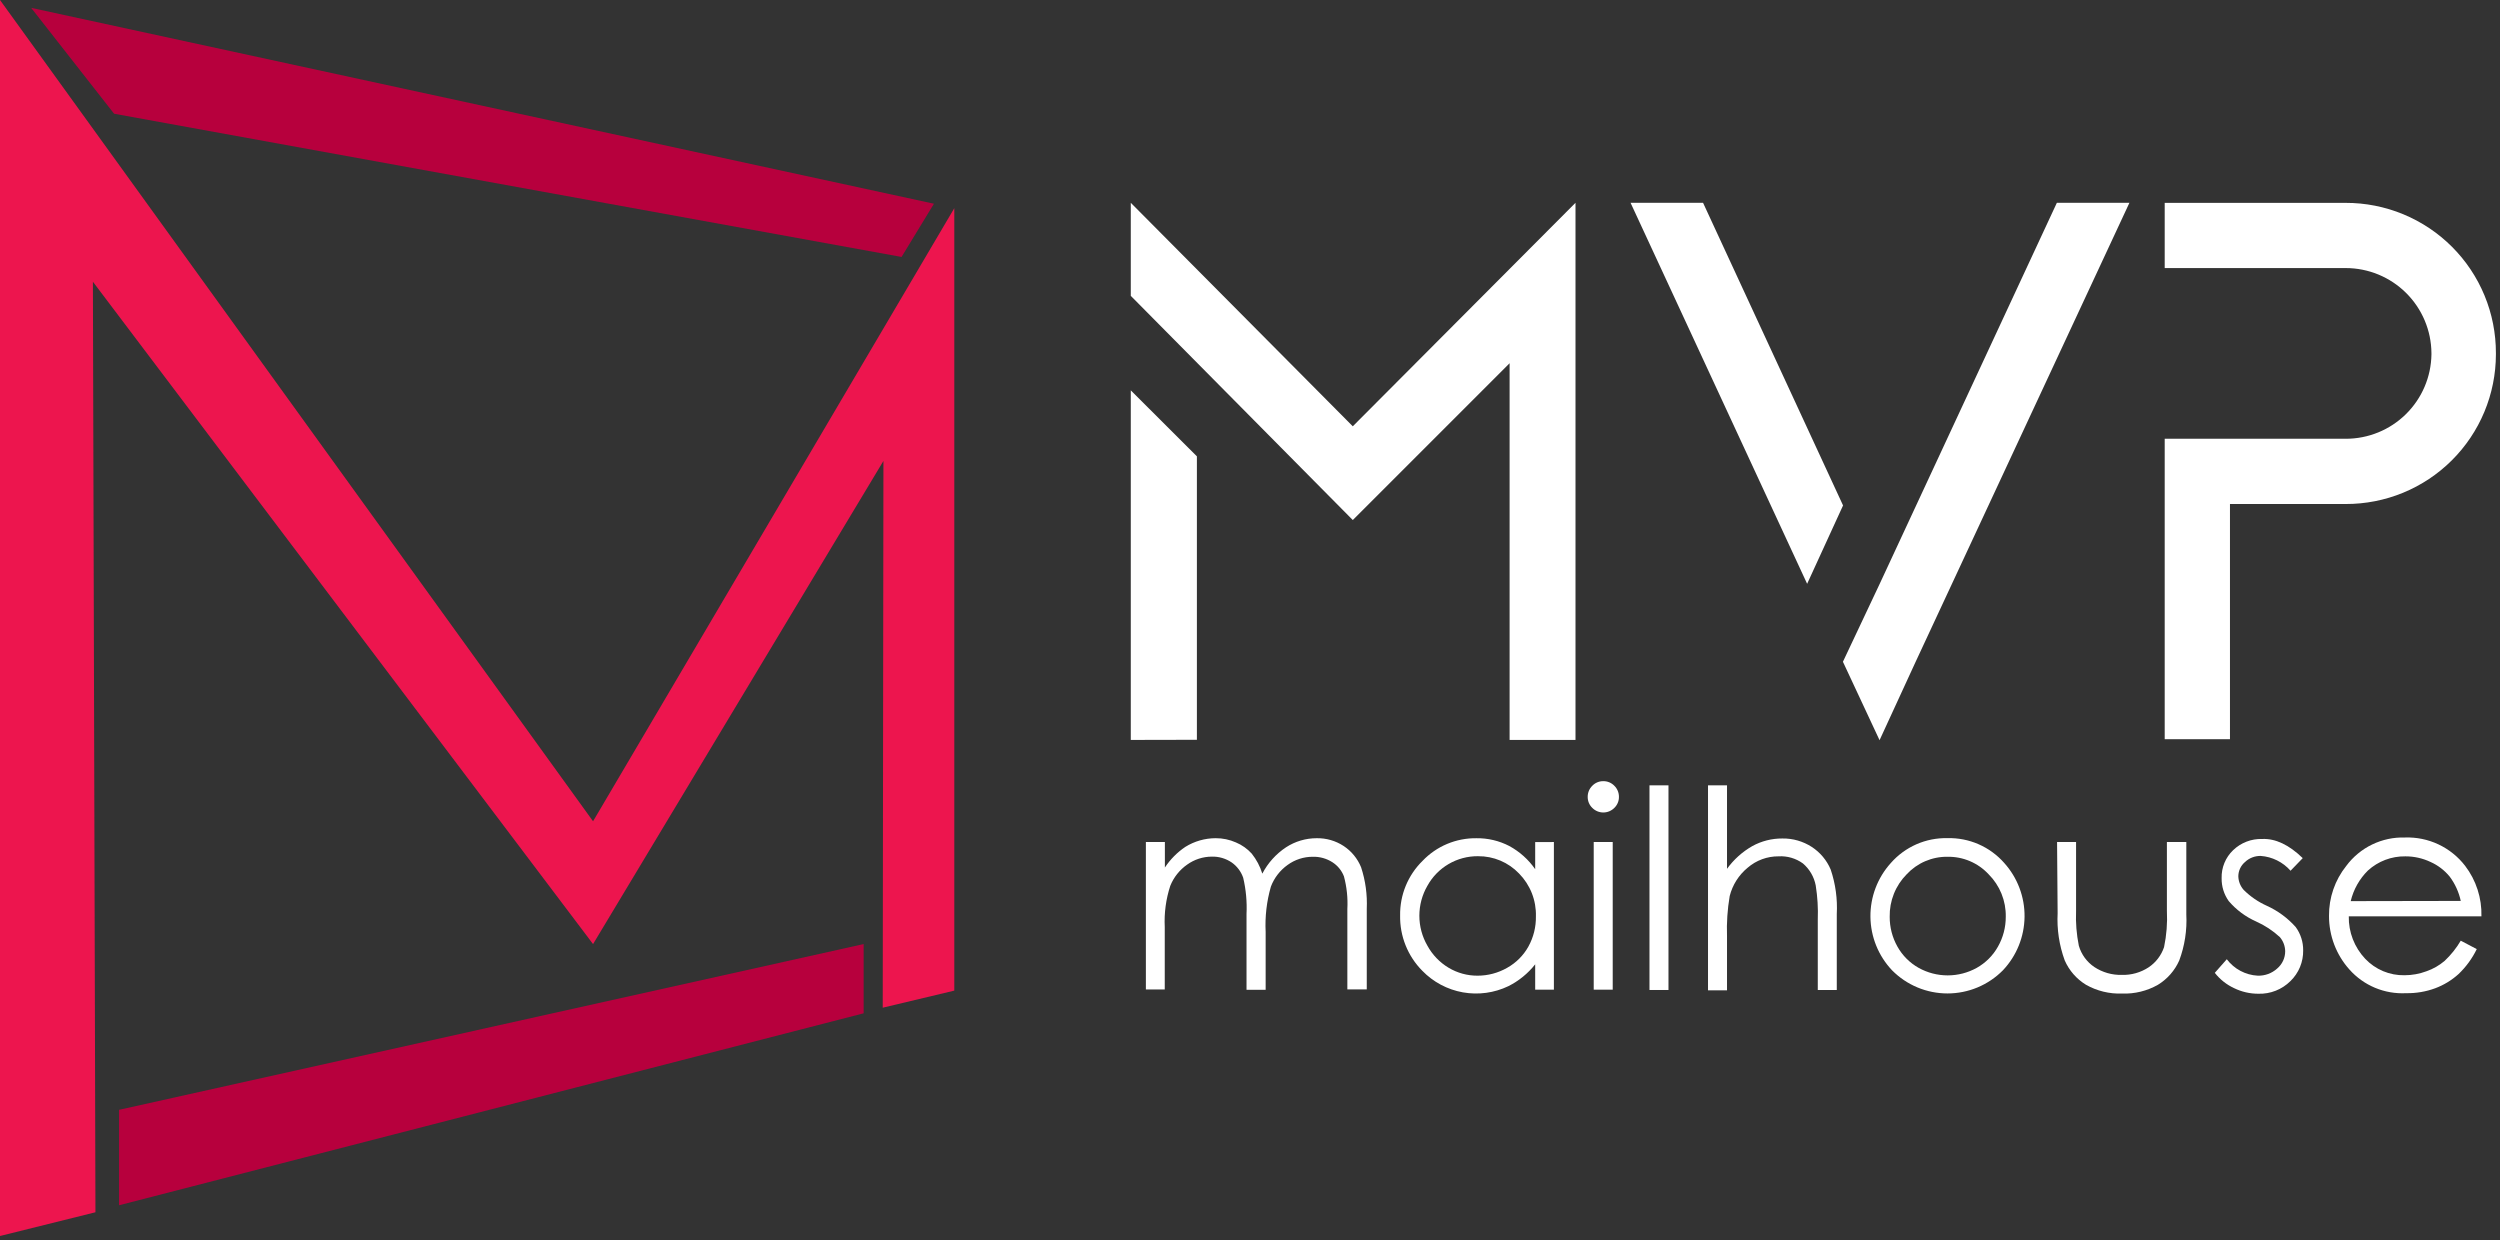
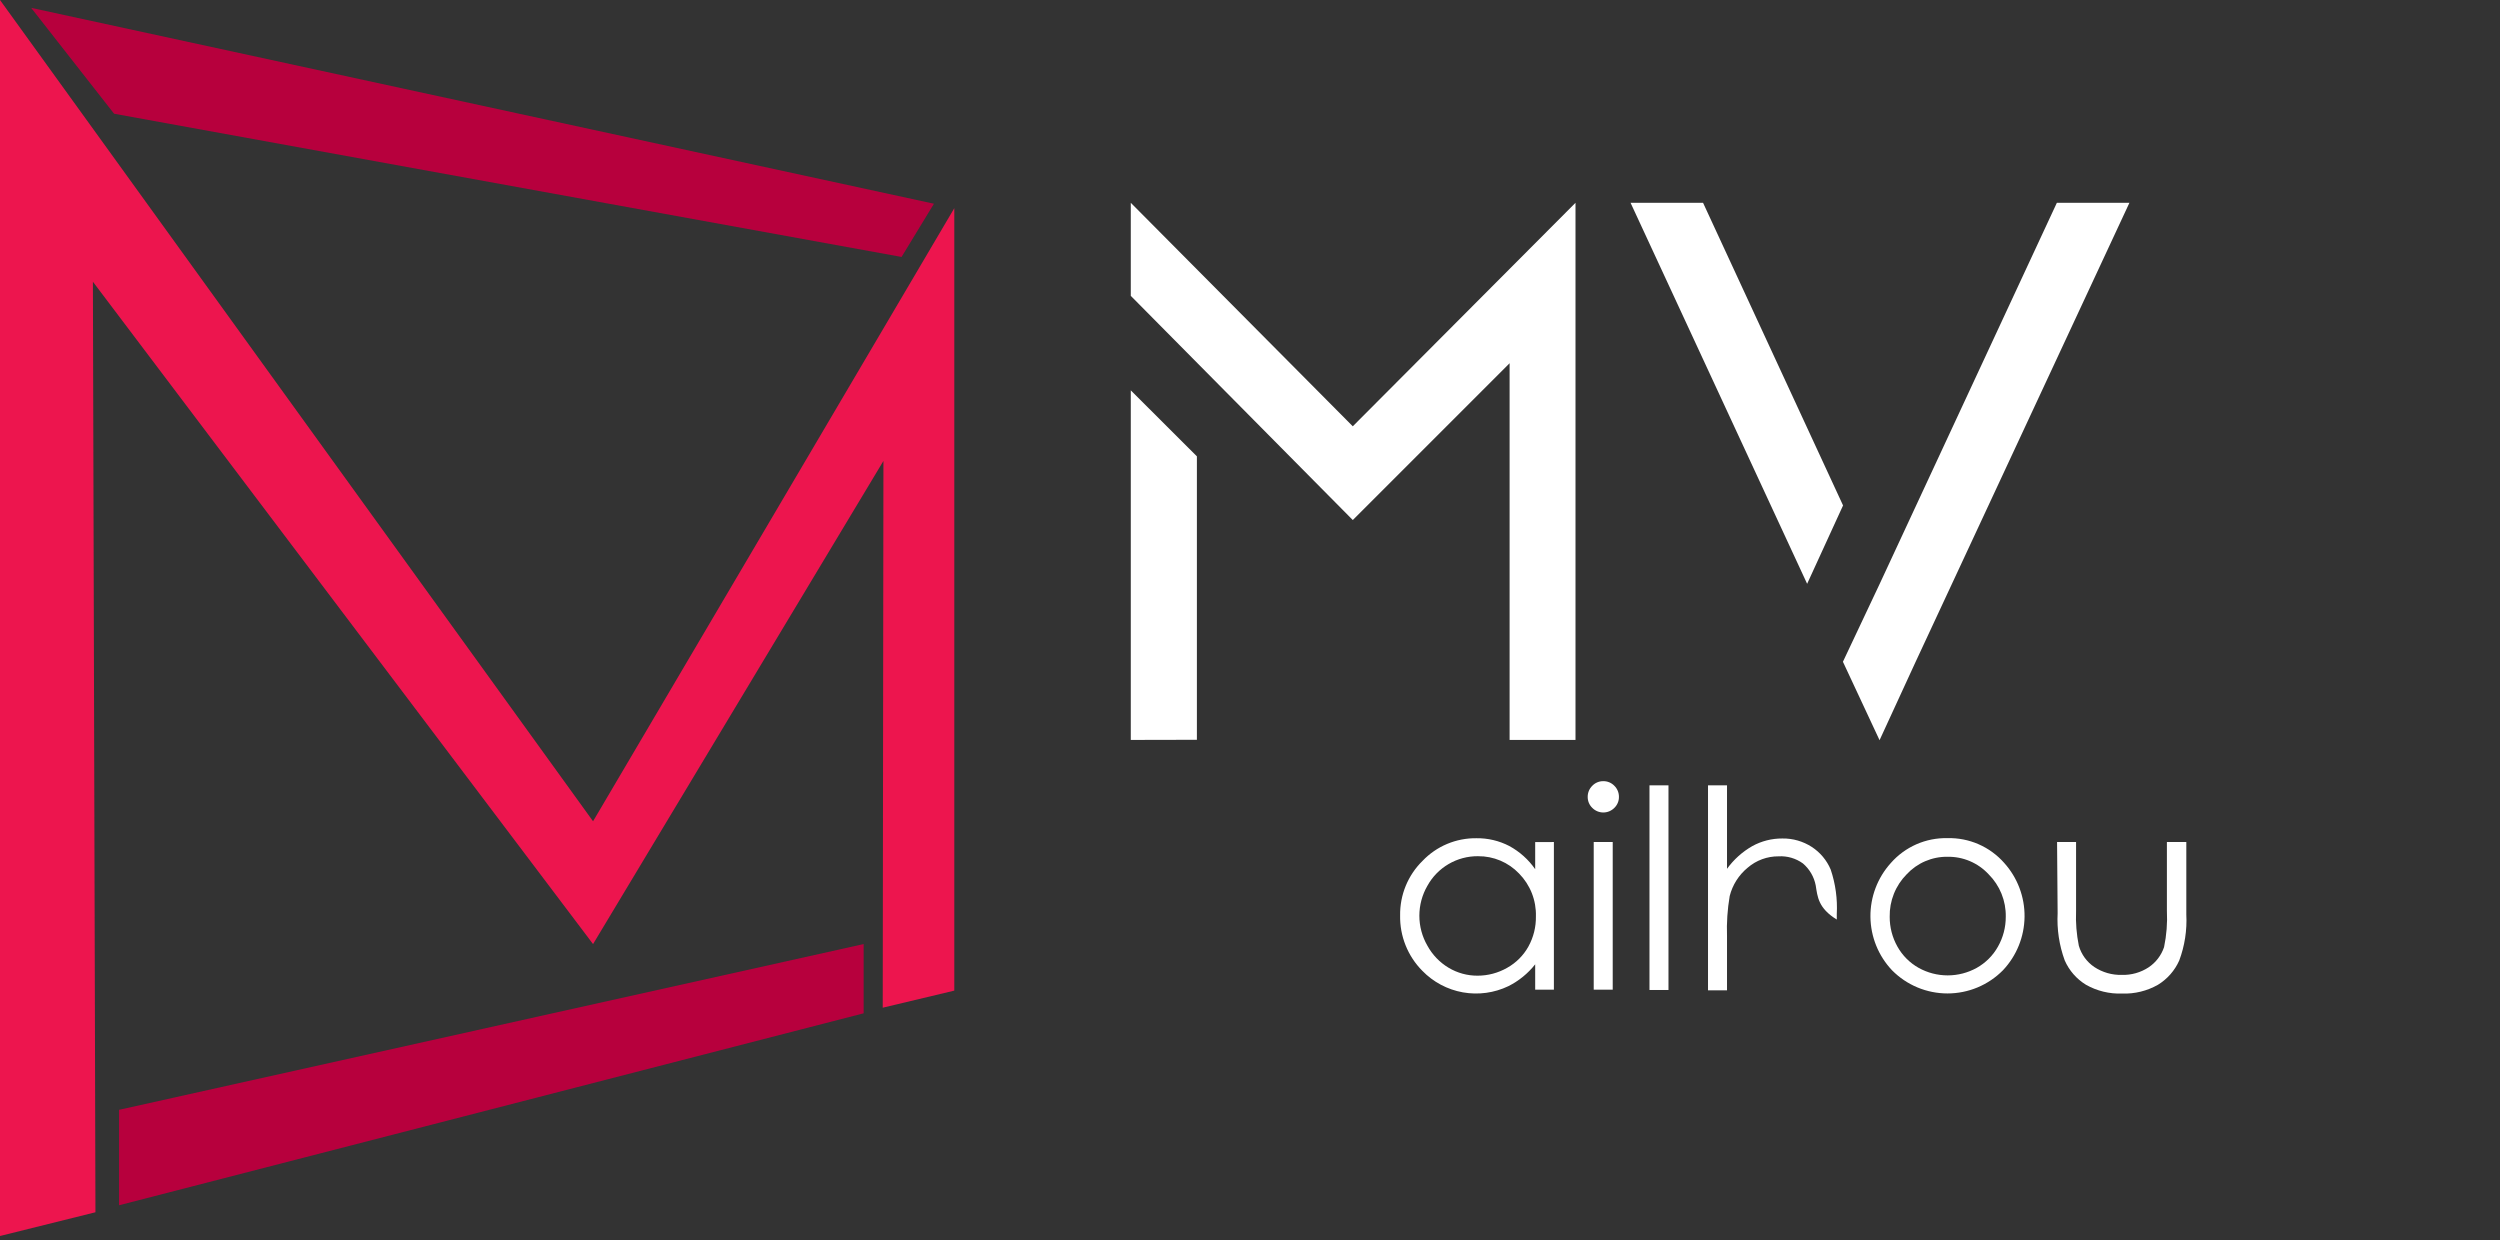
<svg xmlns="http://www.w3.org/2000/svg" width="500" height="248" viewBox="0 0 500 248" fill="none">
  <rect x="0" y="0" width="500" height="248" fill="#333333" stroke="none" />
  <g clip-path="url(#clip0_797_562)">
-     <path d="M499.181 70.619V70.902C499.173 74.838 498.39 78.735 496.875 82.368C495.361 86.002 493.145 89.301 490.355 92.078C487.564 94.855 484.254 97.055 480.613 98.552C476.973 100.048 473.072 100.813 469.136 100.802H445.993V147.839H432.941V87.753H469.141C473.642 87.761 477.966 85.996 481.175 82.839C484.385 79.683 486.222 75.389 486.289 70.888V70.619C486.251 66.096 484.428 61.77 481.216 58.585C478.005 55.4 473.664 53.613 469.141 53.613H432.941V40.574H469.141C473.088 40.567 476.998 41.34 480.646 42.847C484.294 44.355 487.609 46.568 490.399 49.359C493.19 52.15 495.403 55.465 496.91 59.114C498.417 62.762 499.188 66.672 499.181 70.619Z" fill="white" />
    <path d="M226.157 59.17V40.56L270.557 85.26L315.1 40.56V147.984H301.92V72.645L270.558 104.008L226.157 59.17ZM226.157 147.986V78.07L239.379 91.27V147.958L226.157 147.986Z" fill="white" />
    <path d="M340.612 40.56L368.612 101.089L361.427 116.763L326.112 40.56H340.612ZM375.943 116.76L411.373 40.56H425.885L383.085 132.451L375.912 148.041L368.585 132.353L375.943 116.76Z" fill="white" />
-     <path d="M229.176 168.406H232.976V173.506C234.052 171.876 235.439 170.475 237.058 169.382C238.879 168.249 240.979 167.646 243.124 167.639C244.524 167.632 245.91 167.922 247.191 168.489C248.396 168.993 249.475 169.758 250.351 170.728C251.298 171.918 252.015 173.274 252.463 174.728C253.573 172.597 255.207 170.782 257.211 169.456C259.033 168.272 261.16 167.642 263.333 167.642C265.249 167.608 267.13 168.151 268.733 169.201C270.296 170.235 271.511 171.717 272.219 173.453C273.096 176.128 273.48 178.941 273.353 181.753V197.88H269.47V181.798C269.588 179.603 269.358 177.403 268.79 175.279C268.342 174.112 267.533 173.119 266.48 172.445C265.314 171.699 263.952 171.319 262.569 171.354C260.756 171.346 258.989 171.917 257.524 172.984C256.004 174.067 254.84 175.576 254.179 177.321C253.332 180.266 252.978 183.331 253.13 186.391V197.955H249.304V182.805C249.422 180.367 249.198 177.925 248.638 175.549C248.209 174.303 247.395 173.227 246.314 172.474C245.151 171.692 243.774 171.291 242.374 171.326C240.605 171.329 238.881 171.884 237.442 172.913C235.923 173.97 234.746 175.448 234.055 177.165C233.189 179.815 232.815 182.601 232.95 185.385V197.899H229.176V168.406Z" fill="white" />
    <path d="M310.778 168.406V197.94H307.037V192.866C305.591 194.695 303.763 196.185 301.68 197.231C298.85 198.589 295.664 199.023 292.574 198.471C289.484 197.919 286.646 196.409 284.461 194.156C283.018 192.702 281.882 190.973 281.12 189.072C280.358 187.171 279.985 185.136 280.025 183.088C279.994 181.061 280.375 179.049 281.144 177.174C281.914 175.299 283.057 173.6 284.503 172.18C285.892 170.722 287.566 169.567 289.422 168.787C291.278 168.007 293.275 167.618 295.288 167.645C297.575 167.614 299.834 168.15 301.864 169.204C303.926 170.324 305.697 171.911 307.037 173.838V168.41L310.778 168.406ZM295.6 171.24C293.532 171.223 291.498 171.766 289.714 172.812C287.93 173.858 286.462 175.367 285.467 177.18C284.422 178.995 283.872 181.052 283.872 183.146C283.872 185.24 284.422 187.298 285.467 189.113C286.462 190.945 287.93 192.477 289.719 193.549C291.471 194.598 293.477 195.146 295.519 195.136C297.592 195.135 299.63 194.593 301.429 193.563C303.214 192.568 304.686 191.096 305.681 189.311C306.699 187.464 307.217 185.383 307.181 183.274C307.225 181.691 306.949 180.116 306.37 178.642C305.79 177.169 304.919 175.828 303.808 174.7C302.75 173.592 301.475 172.714 300.064 172.119C298.652 171.524 297.134 171.225 295.602 171.242L295.6 171.24Z" fill="white" />
    <path d="M320.656 156.232C321.068 156.227 321.476 156.305 321.857 156.464C322.237 156.622 322.581 156.857 322.867 157.153C323.162 157.443 323.396 157.789 323.554 158.172C323.712 158.554 323.792 158.964 323.788 159.378C323.793 159.788 323.714 160.195 323.555 160.573C323.397 160.952 323.163 161.294 322.867 161.578C322.579 161.869 322.235 162.101 321.857 162.258C321.479 162.416 321.073 162.497 320.663 162.497C320.253 162.497 319.848 162.416 319.469 162.258C319.091 162.101 318.748 161.869 318.46 161.578C318.164 161.294 317.93 160.952 317.771 160.573C317.613 160.195 317.534 159.788 317.539 159.378C317.535 158.964 317.614 158.554 317.772 158.172C317.931 157.789 318.164 157.443 318.46 157.153C318.744 156.858 319.085 156.624 319.463 156.465C319.84 156.307 320.246 156.227 320.656 156.232ZM318.743 168.406H322.543V197.94H318.743V168.406Z" fill="white" />
    <path d="M329.896 157.068H333.696V197.997H329.896V157.068Z" fill="white" />
-     <path d="M341.602 157.068H345.402V173.763C346.749 171.903 348.478 170.352 350.472 169.213C352.31 168.205 354.376 167.683 356.472 167.697C358.556 167.664 360.603 168.251 362.353 169.383C364.037 170.479 365.355 172.053 366.137 173.904C367.103 176.767 367.516 179.787 367.356 182.804V197.996H363.556V183.91C363.642 181.63 363.504 179.347 363.145 177.093C362.818 175.374 361.913 173.819 360.58 172.685C359.172 171.666 357.454 171.165 355.719 171.268C353.453 171.251 351.257 172.056 349.54 173.536C347.764 174.992 346.502 176.979 345.94 179.205C345.489 181.859 345.308 184.551 345.402 187.241V198.068H341.602V157.068Z" fill="white" />
+     <path d="M341.602 157.068H345.402V173.763C346.749 171.903 348.478 170.352 350.472 169.213C352.31 168.205 354.376 167.683 356.472 167.697C358.556 167.664 360.603 168.251 362.353 169.383C364.037 170.479 365.355 172.053 366.137 173.904C367.103 176.767 367.516 179.787 367.356 182.804V197.996V183.91C363.642 181.63 363.504 179.347 363.145 177.093C362.818 175.374 361.913 173.819 360.58 172.685C359.172 171.666 357.454 171.165 355.719 171.268C353.453 171.251 351.257 172.056 349.54 173.536C347.764 174.992 346.502 176.979 345.94 179.205C345.489 181.859 345.308 184.551 345.402 187.241V198.068H341.602V157.068Z" fill="white" />
    <path d="M389.49 167.626C391.627 167.573 393.749 167.988 395.707 168.843C397.666 169.697 399.414 170.97 400.828 172.572C403.498 175.527 404.956 179.38 404.911 183.362C404.866 187.344 403.323 191.163 400.587 194.057C399.137 195.525 397.41 196.69 395.507 197.485C393.603 198.28 391.561 198.69 389.498 198.69C387.435 198.69 385.392 198.28 383.489 197.485C381.585 196.69 379.858 195.525 378.408 194.057C375.675 191.168 374.132 187.354 374.087 183.376C374.042 179.399 375.499 175.551 378.167 172.601C379.577 170.995 381.321 169.718 383.277 168.858C385.233 167.999 387.354 167.579 389.49 167.627V167.626ZM389.49 171.353C387.963 171.336 386.449 171.639 385.046 172.242C383.642 172.844 382.381 173.734 381.341 174.853C380.233 175.969 379.361 177.297 378.777 178.757C378.193 180.218 377.909 181.781 377.941 183.353C377.928 185.442 378.461 187.499 379.486 189.319C380.483 191.103 381.953 192.576 383.735 193.575C385.511 194.56 387.508 195.077 389.539 195.077C391.569 195.077 393.567 194.56 395.342 193.575C397.125 192.577 398.596 191.106 399.594 189.323C400.624 187.504 401.161 185.448 401.153 183.357C401.184 181.782 400.895 180.218 400.306 178.757C399.716 177.296 398.838 175.97 397.723 174.857C396.673 173.725 395.396 172.827 393.974 172.224C392.552 171.621 391.019 171.325 389.475 171.357L389.49 171.353Z" fill="white" />
    <path d="M411.414 168.406H415.214V182.195C415.118 184.528 415.304 186.864 415.767 189.153C416.271 190.89 417.368 192.394 418.867 193.405C420.491 194.479 422.406 195.028 424.352 194.978C426.267 195.039 428.154 194.504 429.752 193.447C431.186 192.477 432.262 191.063 432.813 189.422C433.311 187.037 433.502 184.599 433.38 182.166V168.406H437.263V182.906C437.426 186.037 436.944 189.169 435.846 192.106C434.952 194.115 433.469 195.805 431.594 196.953C429.409 198.197 426.921 198.805 424.409 198.71C421.888 198.803 419.391 198.195 417.195 196.953C415.311 195.803 413.827 194.101 412.943 192.078C411.841 189.059 411.36 185.849 411.526 182.639L411.414 168.406Z" fill="white" />
-     <path d="M460.548 171.625L458.11 174.148C456.586 172.417 454.444 171.354 452.144 171.186C450.969 171.164 449.833 171.607 448.984 172.419C448.574 172.769 448.244 173.203 448.016 173.693C447.789 174.182 447.669 174.714 447.666 175.253C447.688 176.264 448.07 177.233 448.743 177.988C450.083 179.318 451.653 180.394 453.377 181.163C455.576 182.162 457.541 183.61 459.145 185.415C460.128 186.764 460.649 188.394 460.633 190.063C460.654 191.21 460.439 192.35 460 193.41C459.561 194.47 458.908 195.429 458.082 196.225C457.243 197.057 456.244 197.709 455.145 198.143C454.046 198.577 452.871 198.783 451.69 198.748C450.001 198.754 448.333 198.37 446.815 197.628C445.306 196.927 443.985 195.878 442.96 194.567L445.36 191.846C446.088 192.812 447.018 193.606 448.086 194.174C449.153 194.742 450.332 195.07 451.539 195.134C452.968 195.18 454.359 194.673 455.422 193.717C455.927 193.293 456.334 192.764 456.613 192.167C456.892 191.57 457.037 190.918 457.038 190.259C457.024 189.219 456.649 188.217 455.975 187.425C454.561 186.122 452.943 185.06 451.185 184.279C449.092 183.344 447.233 181.955 445.743 180.212C444.791 178.873 444.294 177.263 444.326 175.62C444.298 174.58 444.488 173.546 444.884 172.584C445.28 171.622 445.874 170.754 446.626 170.036C447.396 169.294 448.307 168.713 449.305 168.329C450.303 167.944 451.368 167.763 452.437 167.797C455.095 167.682 457.799 168.958 460.548 171.625Z" fill="white" />
-     <path d="M492.152 188.136L495.352 189.822C494.444 191.688 493.211 193.377 491.71 194.811C490.353 196.04 488.776 197.001 487.062 197.645C485.194 198.336 483.214 198.672 481.223 198.637C479.099 198.749 476.977 198.382 475.015 197.563C473.052 196.744 471.299 195.493 469.885 193.904C467.247 190.96 465.792 187.143 465.803 183.19C465.764 179.551 466.986 176.01 469.261 173.17C470.613 171.354 472.383 169.89 474.421 168.904C476.458 167.917 478.704 167.436 480.967 167.501C483.284 167.417 485.586 167.888 487.684 168.874C489.782 169.86 491.614 171.333 493.027 173.17C495.235 176.062 496.386 179.623 496.287 183.26H469.757C469.695 186.415 470.876 189.468 473.045 191.76C474.053 192.824 475.272 193.666 476.624 194.233C477.976 194.799 479.431 195.076 480.896 195.048C482.396 195.047 483.884 194.778 485.289 194.254C486.616 193.795 487.846 193.093 488.917 192.185C490.182 190.996 491.272 189.632 492.152 188.136ZM492.152 180.185C491.771 178.425 491.017 176.767 489.941 175.324C488.907 174.06 487.592 173.055 486.1 172.39C484.527 171.647 482.809 171.264 481.069 171.27C478.305 171.229 475.629 172.242 473.586 174.104C471.888 175.782 470.695 177.903 470.142 180.226L492.152 180.185Z" fill="white" />
    <path d="M0 0V247.2L19.09 242.452L18.58 56.348L118.61 188.814L176.687 92.189L176.545 201.54L190.859 198.125V41.637L118.61 164.254L0 0Z" fill="#ED154E" />
    <path d="M6.236 1.573L22.817 22.746L180.311 51.388L186.788 40.745L6.236 1.573Z" fill="#B7003D" />
    <path d="M23.809 241.052L172.729 202.66V188.814L23.809 221.962V241.052Z" fill="#B7003D" />
  </g>
  <defs>
    <clipPath id="clip0_797_562">
      <rect width="499.181" height="247.202" fill="white" />
    </clipPath>
  </defs>
</svg>